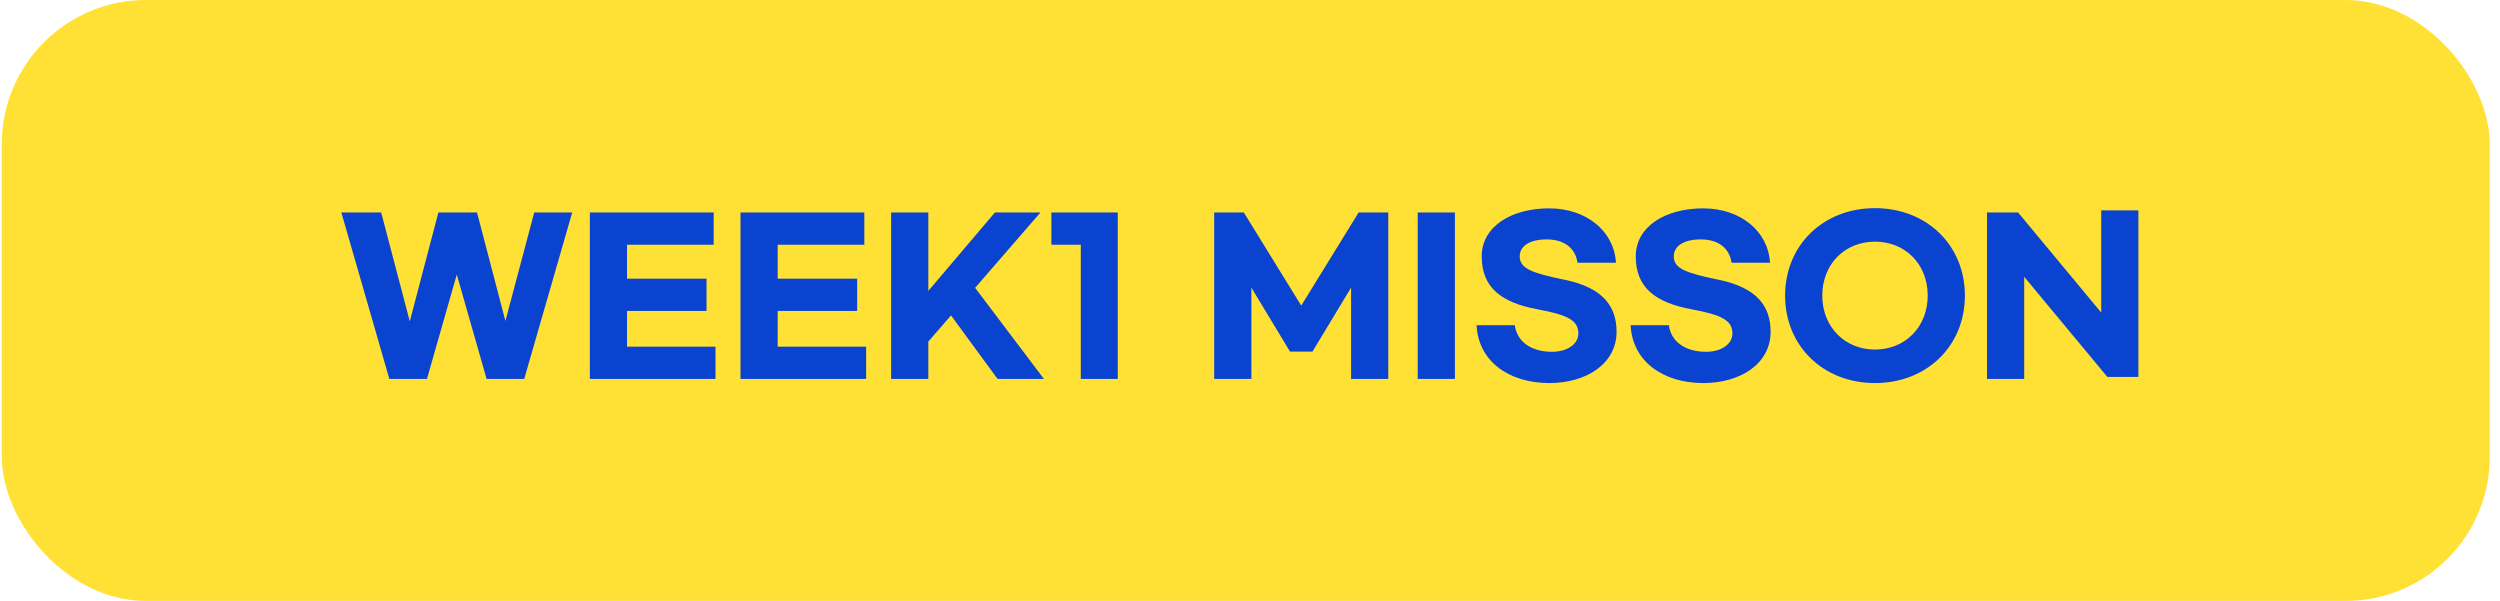
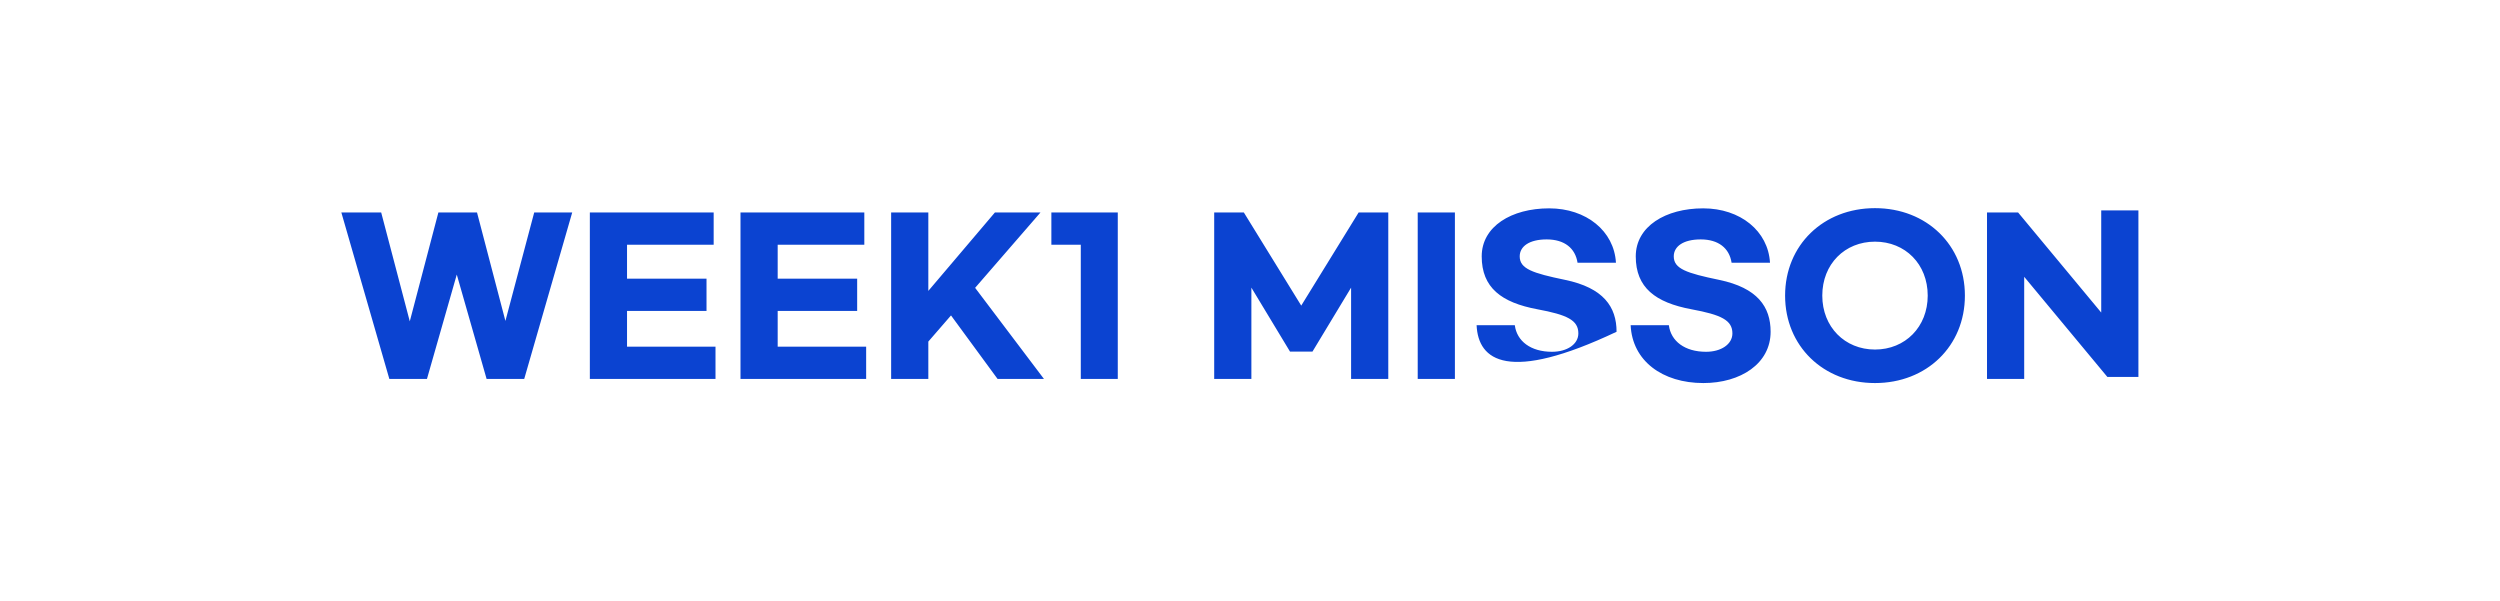
<svg xmlns="http://www.w3.org/2000/svg" width="208" height="50" viewBox="0 0 208 50" fill="none">
-   <rect x="0.148" width="207" height="50" rx="12" fill="#FFE135" />
-   <path d="M44.447 17.675H47.609L43.614 31.53H40.486L38.004 22.843L35.522 31.53H32.394L28.399 17.675H31.714L34.094 26.736L36.474 17.675H39.687L42.05 26.702L44.447 17.675ZM49.075 31.53V17.675H59.377V20.361H52.169V23.183H58.782V25.869H52.169V28.844H59.53V31.53H49.075ZM61.609 31.53V17.675H71.911V20.361H64.703V23.183H71.316V25.869H64.703V28.844H72.064V31.53H61.609ZM83 31.53L79.124 26.243L77.237 28.419V31.53H74.143V17.675H77.237V24.203L82.779 17.675H86.57L81.13 23.948L86.859 31.53H83ZM92.999 17.675V31.53H89.922V20.361H87.474V17.675H92.999ZM101.021 31.53V17.675H103.486L108.263 25.427L113.04 17.675H115.505V31.53H112.411V23.931L109.198 29.252H107.328L104.115 23.931V31.53H101.021ZM117.954 17.675H121.048V31.53H117.954V17.675ZM128.888 17.335C131.982 17.335 134.294 19.222 134.447 21.857H131.251C131.064 20.65 130.163 19.919 128.684 19.919C127.239 19.919 126.44 20.497 126.44 21.33C126.44 22.367 127.511 22.724 130.214 23.285C133.41 23.948 134.498 25.529 134.498 27.603C134.498 30.255 131.999 31.87 128.905 31.87C125.488 31.87 122.989 30.017 122.853 27.059H126.032C126.202 28.385 127.358 29.269 129.126 29.269C130.384 29.269 131.319 28.64 131.319 27.739C131.319 26.634 130.384 26.192 127.919 25.733C124.91 25.172 123.278 23.931 123.278 21.33C123.278 18.831 125.76 17.335 128.888 17.335ZM141.705 17.335C144.799 17.335 147.111 19.222 147.264 21.857H144.068C143.881 20.65 142.98 19.919 141.501 19.919C140.056 19.919 139.257 20.497 139.257 21.33C139.257 22.367 140.328 22.724 143.031 23.285C146.227 23.948 147.315 25.529 147.315 27.603C147.315 30.255 144.816 31.87 141.722 31.87C138.305 31.87 135.806 30.017 135.67 27.059H138.849C139.019 28.385 140.175 29.269 141.943 29.269C143.201 29.269 144.136 28.64 144.136 27.739C144.136 26.634 143.201 26.192 140.736 25.733C137.727 25.172 136.095 23.931 136.095 21.33C136.095 18.831 138.577 17.335 141.705 17.335ZM156 31.87C151.699 31.87 148.52 28.793 148.52 24.594C148.52 20.395 151.699 17.318 156 17.318C160.301 17.318 163.48 20.395 163.48 24.594C163.48 28.793 160.301 31.87 156 31.87ZM156 29.082C158.516 29.082 160.386 27.195 160.386 24.594C160.386 21.976 158.516 20.106 156 20.106C153.484 20.106 151.614 21.976 151.614 24.594C151.614 27.195 153.484 29.082 156 29.082ZM165.319 31.53V17.675H167.903L174.822 26.005V17.505H177.916V31.36H175.332L168.413 23.03V31.53H165.319Z" fill="#0B43D1" />
+   <path d="M44.447 17.675H47.609L43.614 31.53H40.486L38.004 22.843L35.522 31.53H32.394L28.399 17.675H31.714L34.094 26.736L36.474 17.675H39.687L42.05 26.702L44.447 17.675ZM49.075 31.53V17.675H59.377V20.361H52.169V23.183H58.782V25.869H52.169V28.844H59.53V31.53H49.075ZM61.609 31.53V17.675H71.911V20.361H64.703V23.183H71.316V25.869H64.703V28.844H72.064V31.53H61.609ZM83 31.53L79.124 26.243L77.237 28.419V31.53H74.143V17.675H77.237V24.203L82.779 17.675H86.57L81.13 23.948L86.859 31.53H83ZM92.999 17.675V31.53H89.922V20.361H87.474V17.675H92.999ZM101.021 31.53V17.675H103.486L108.263 25.427L113.04 17.675H115.505V31.53H112.411V23.931L109.198 29.252H107.328L104.115 23.931V31.53H101.021ZM117.954 17.675H121.048V31.53H117.954V17.675ZM128.888 17.335C131.982 17.335 134.294 19.222 134.447 21.857H131.251C131.064 20.65 130.163 19.919 128.684 19.919C127.239 19.919 126.44 20.497 126.44 21.33C126.44 22.367 127.511 22.724 130.214 23.285C133.41 23.948 134.498 25.529 134.498 27.603C125.488 31.87 122.989 30.017 122.853 27.059H126.032C126.202 28.385 127.358 29.269 129.126 29.269C130.384 29.269 131.319 28.64 131.319 27.739C131.319 26.634 130.384 26.192 127.919 25.733C124.91 25.172 123.278 23.931 123.278 21.33C123.278 18.831 125.76 17.335 128.888 17.335ZM141.705 17.335C144.799 17.335 147.111 19.222 147.264 21.857H144.068C143.881 20.65 142.98 19.919 141.501 19.919C140.056 19.919 139.257 20.497 139.257 21.33C139.257 22.367 140.328 22.724 143.031 23.285C146.227 23.948 147.315 25.529 147.315 27.603C147.315 30.255 144.816 31.87 141.722 31.87C138.305 31.87 135.806 30.017 135.67 27.059H138.849C139.019 28.385 140.175 29.269 141.943 29.269C143.201 29.269 144.136 28.64 144.136 27.739C144.136 26.634 143.201 26.192 140.736 25.733C137.727 25.172 136.095 23.931 136.095 21.33C136.095 18.831 138.577 17.335 141.705 17.335ZM156 31.87C151.699 31.87 148.52 28.793 148.52 24.594C148.52 20.395 151.699 17.318 156 17.318C160.301 17.318 163.48 20.395 163.48 24.594C163.48 28.793 160.301 31.87 156 31.87ZM156 29.082C158.516 29.082 160.386 27.195 160.386 24.594C160.386 21.976 158.516 20.106 156 20.106C153.484 20.106 151.614 21.976 151.614 24.594C151.614 27.195 153.484 29.082 156 29.082ZM165.319 31.53V17.675H167.903L174.822 26.005V17.505H177.916V31.36H175.332L168.413 23.03V31.53H165.319Z" fill="#0B43D1" />
</svg>